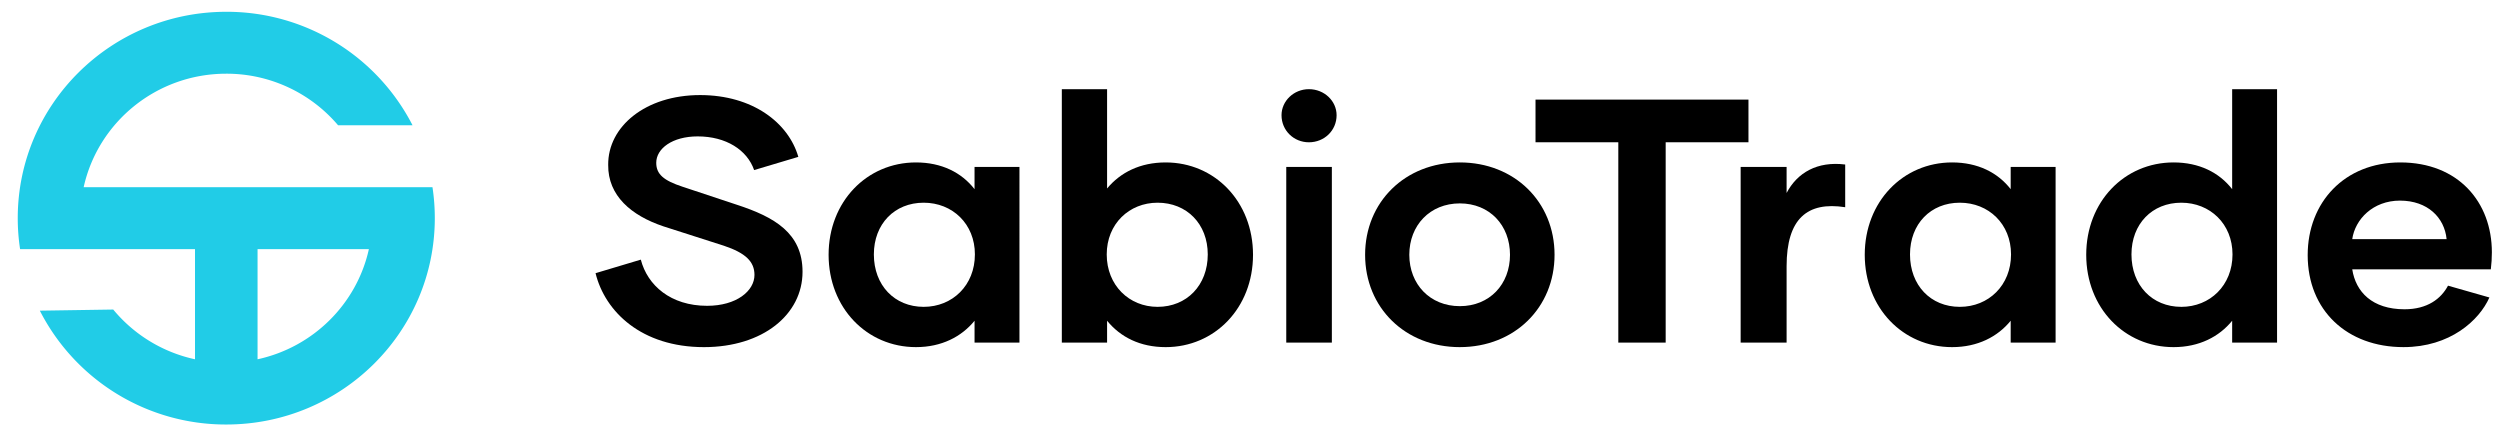
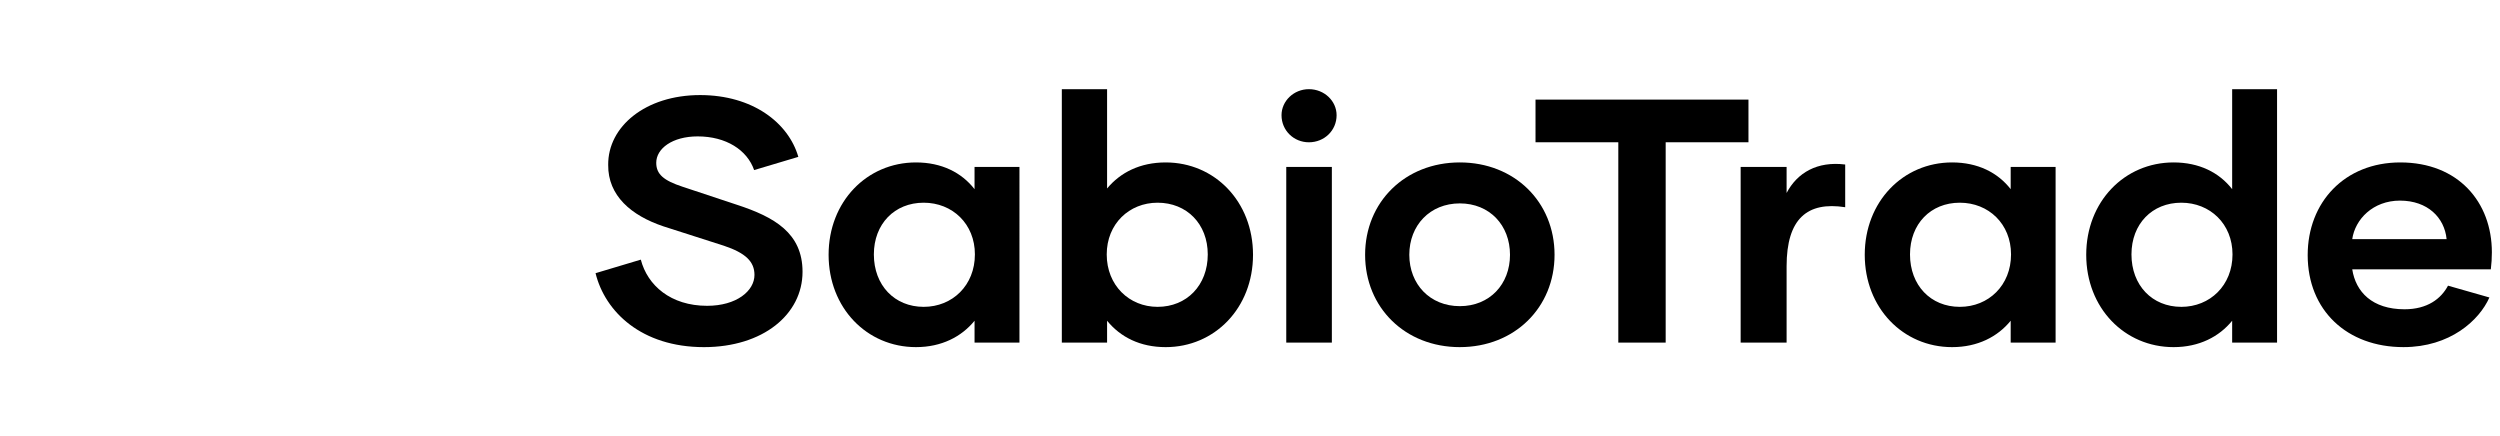
<svg xmlns="http://www.w3.org/2000/svg" data-icon="logo" height="1em" viewBox="0 0 212 37" width="5.73em">
  <symbol id="ai:local:logo">
    <g fill="none">
-       <path clip-rule="evenodd" d="M1.698 21.125A17.46 17.46 0 0 1 1.5 18.5C1.5 8.835 9.418 1 19.184 1a17.704 17.704 0 0 1 15.797 9.625h-6.314a12.405 12.405 0 0 0-9.483-4.375c-5.926 0-10.88 4.12-12.094 9.625h29.58c.131.856.198 1.733.198 2.625 0 9.665-7.917 17.5-17.684 17.5a17.703 17.703 0 0 1-15.811-9.654l6.224-.096a12.397 12.397 0 0 0 6.935 4.218v-9.343H1.698Zm20.139 9.343c4.707-1.017 8.414-4.685 9.441-9.343h-9.441v9.343Z" fill="#21CCE7" fill-rule="evenodd" />
      <path clip-rule="evenodd" d="M106.256 21.606c0-4.504-3.243-7.831-7.408-7.831-2.172 0-3.838.853-4.968 2.208v-8.42h-3.838v21.492h3.838V27.2c1.13 1.384 2.796 2.238 4.968 2.238 4.165 0 7.408-3.327 7.408-7.832Zm-3.838-.03c0 2.62-1.785 4.446-4.254 4.446-2.41 0-4.314-1.825-4.314-4.445 0-2.591 1.904-4.387 4.314-4.387 2.469 0 4.254 1.796 4.254 4.387Z" fill="currentColor" fill-rule="evenodd" />
-       <path d="M59.693 29.438c-5.296 0-8.39-3.003-9.193-6.271l3.838-1.149c.565 2.179 2.529 3.916 5.623 3.916 2.5 0 4.016-1.266 4.016-2.62 0-1.12-.743-1.855-2.588-2.473l-5.147-1.65c-2.707-.912-4.7-2.59-4.67-5.21-.03-3.239 3.153-5.918 7.794-5.918 4.463 0 7.497 2.355 8.33 5.24l-3.748 1.12c-.595-1.708-2.38-2.856-4.79-2.856-2.142 0-3.511 1.03-3.511 2.237 0 .972.625 1.502 2.231 2.032l4.612 1.53c3.154 1.031 5.563 2.385 5.563 5.683 0 3.621-3.362 6.389-8.36 6.389Z" fill="currentColor" />
+       <path d="M59.693 29.438c-5.296 0-8.39-3.003-9.193-6.271l3.838-1.149c.565 2.179 2.529 3.916 5.623 3.916 2.5 0 4.016-1.266 4.016-2.62 0-1.12-.743-1.855-2.588-2.473l-5.147-1.65c-2.707-.912-4.7-2.59-4.67-5.21-.03-3.239 3.153-5.918 7.794-5.918 4.463 0 7.497 2.355 8.33 5.24l-3.748 1.12c-.595-1.708-2.38-2.856-4.79-2.856-2.142 0-3.511 1.03-3.511 2.237 0 .972.625 1.502 2.231 2.032l4.612 1.53c3.154 1.031 5.563 2.385 5.563 5.683 0 3.621-3.362 6.389-8.36 6.389" fill="currentColor" />
      <path clip-rule="evenodd" d="M82.64 14.157v1.885c-1.1-1.414-2.796-2.267-4.968-2.267-4.165 0-7.408 3.327-7.408 7.831 0 4.505 3.243 7.831 7.409 7.831 2.171 0 3.867-.883 4.968-2.237v1.855h3.808V14.157h-3.808Zm.03 7.42c0 2.62-1.903 4.445-4.343 4.445-2.47 0-4.225-1.825-4.225-4.445 0-2.591 1.756-4.387 4.225-4.387 2.44 0 4.344 1.796 4.344 4.387Z" fill="currentColor" fill-rule="evenodd" />
      <path d="M112.942 29.055h-3.867V14.157h3.867v14.898Z" fill="currentColor" />
      <path clip-rule="evenodd" d="M123.794 29.438c-4.641 0-8.032-3.357-8.032-7.832s3.391-7.831 8.032-7.831c4.642 0 8.033 3.356 8.033 7.831 0 4.475-3.391 7.831-8.033 7.831Zm0-3.475c2.529 0 4.255-1.854 4.255-4.357 0-2.502-1.726-4.357-4.255-4.357-2.528 0-4.284 1.855-4.284 4.357 0 2.503 1.756 4.357 4.284 4.357Z" fill="currentColor" fill-rule="evenodd" />
      <path d="M151.506 14.157v2.209c.893-1.708 2.588-2.71 4.969-2.415v3.622c-3.214-.5-4.969.971-4.969 5.005v6.477h-3.897V14.157h3.897Z" fill="currentColor" />
      <path clip-rule="evenodd" d="M170.509 16.042v-1.885h3.809v14.898h-3.809V27.2c-1.1 1.354-2.796 2.238-4.968 2.238-4.165 0-7.408-3.327-7.408-7.832 0-4.504 3.243-7.831 7.408-7.831 2.172 0 3.868.854 4.968 2.267Zm-4.314 9.98c2.44 0 4.344-1.825 4.344-4.445 0-2.591-1.904-4.387-4.344-4.387-2.469 0-4.224 1.796-4.224 4.387 0 2.62 1.755 4.445 4.224 4.445Zm23.096-18.459h3.808v21.492h-3.808V27.2c-1.101 1.354-2.796 2.238-4.968 2.238-4.166 0-7.408-3.327-7.408-7.832 0-4.504 3.242-7.831 7.408-7.831 2.172 0 3.867.853 4.968 2.267v-8.48Zm-4.314 18.46c2.44 0 4.344-1.826 4.344-4.446 0-2.591-1.904-4.387-4.344-4.387-2.469 0-4.225 1.796-4.225 4.387 0 2.62 1.756 4.445 4.225 4.445Zm26.339-4.623c0 .5-.03.942-.089 1.443h-11.752c.297 1.913 1.696 3.385 4.433 3.385 1.933 0 3.094-.883 3.689-2.002l3.51 1.001c-.862 1.944-3.332 4.21-7.289 4.21-4.79 0-8.122-3.12-8.122-7.802 0-4.475 3.124-7.86 7.855-7.86 4.909 0 7.765 3.356 7.765 7.625Zm-7.795-4.387c-2.291 0-3.808 1.59-4.046 3.268h8.003c-.179-1.825-1.607-3.268-3.957-3.268Z" fill="currentColor" fill-rule="evenodd" />
      <path d="M148.272 8.446v3.621h-7.021v16.988h-4.017V12.067h-7.021V8.446h18.059Zm-37.278 3.621c-1.28 0-2.321-1.001-2.321-2.296 0-1.207 1.041-2.209 2.321-2.209 1.309 0 2.35 1.002 2.35 2.209 0 1.295-1.041 2.296-2.35 2.296Z" fill="currentColor" />
    </g>
  </symbol>
  <use href="#ai:local:logo" />
</svg>